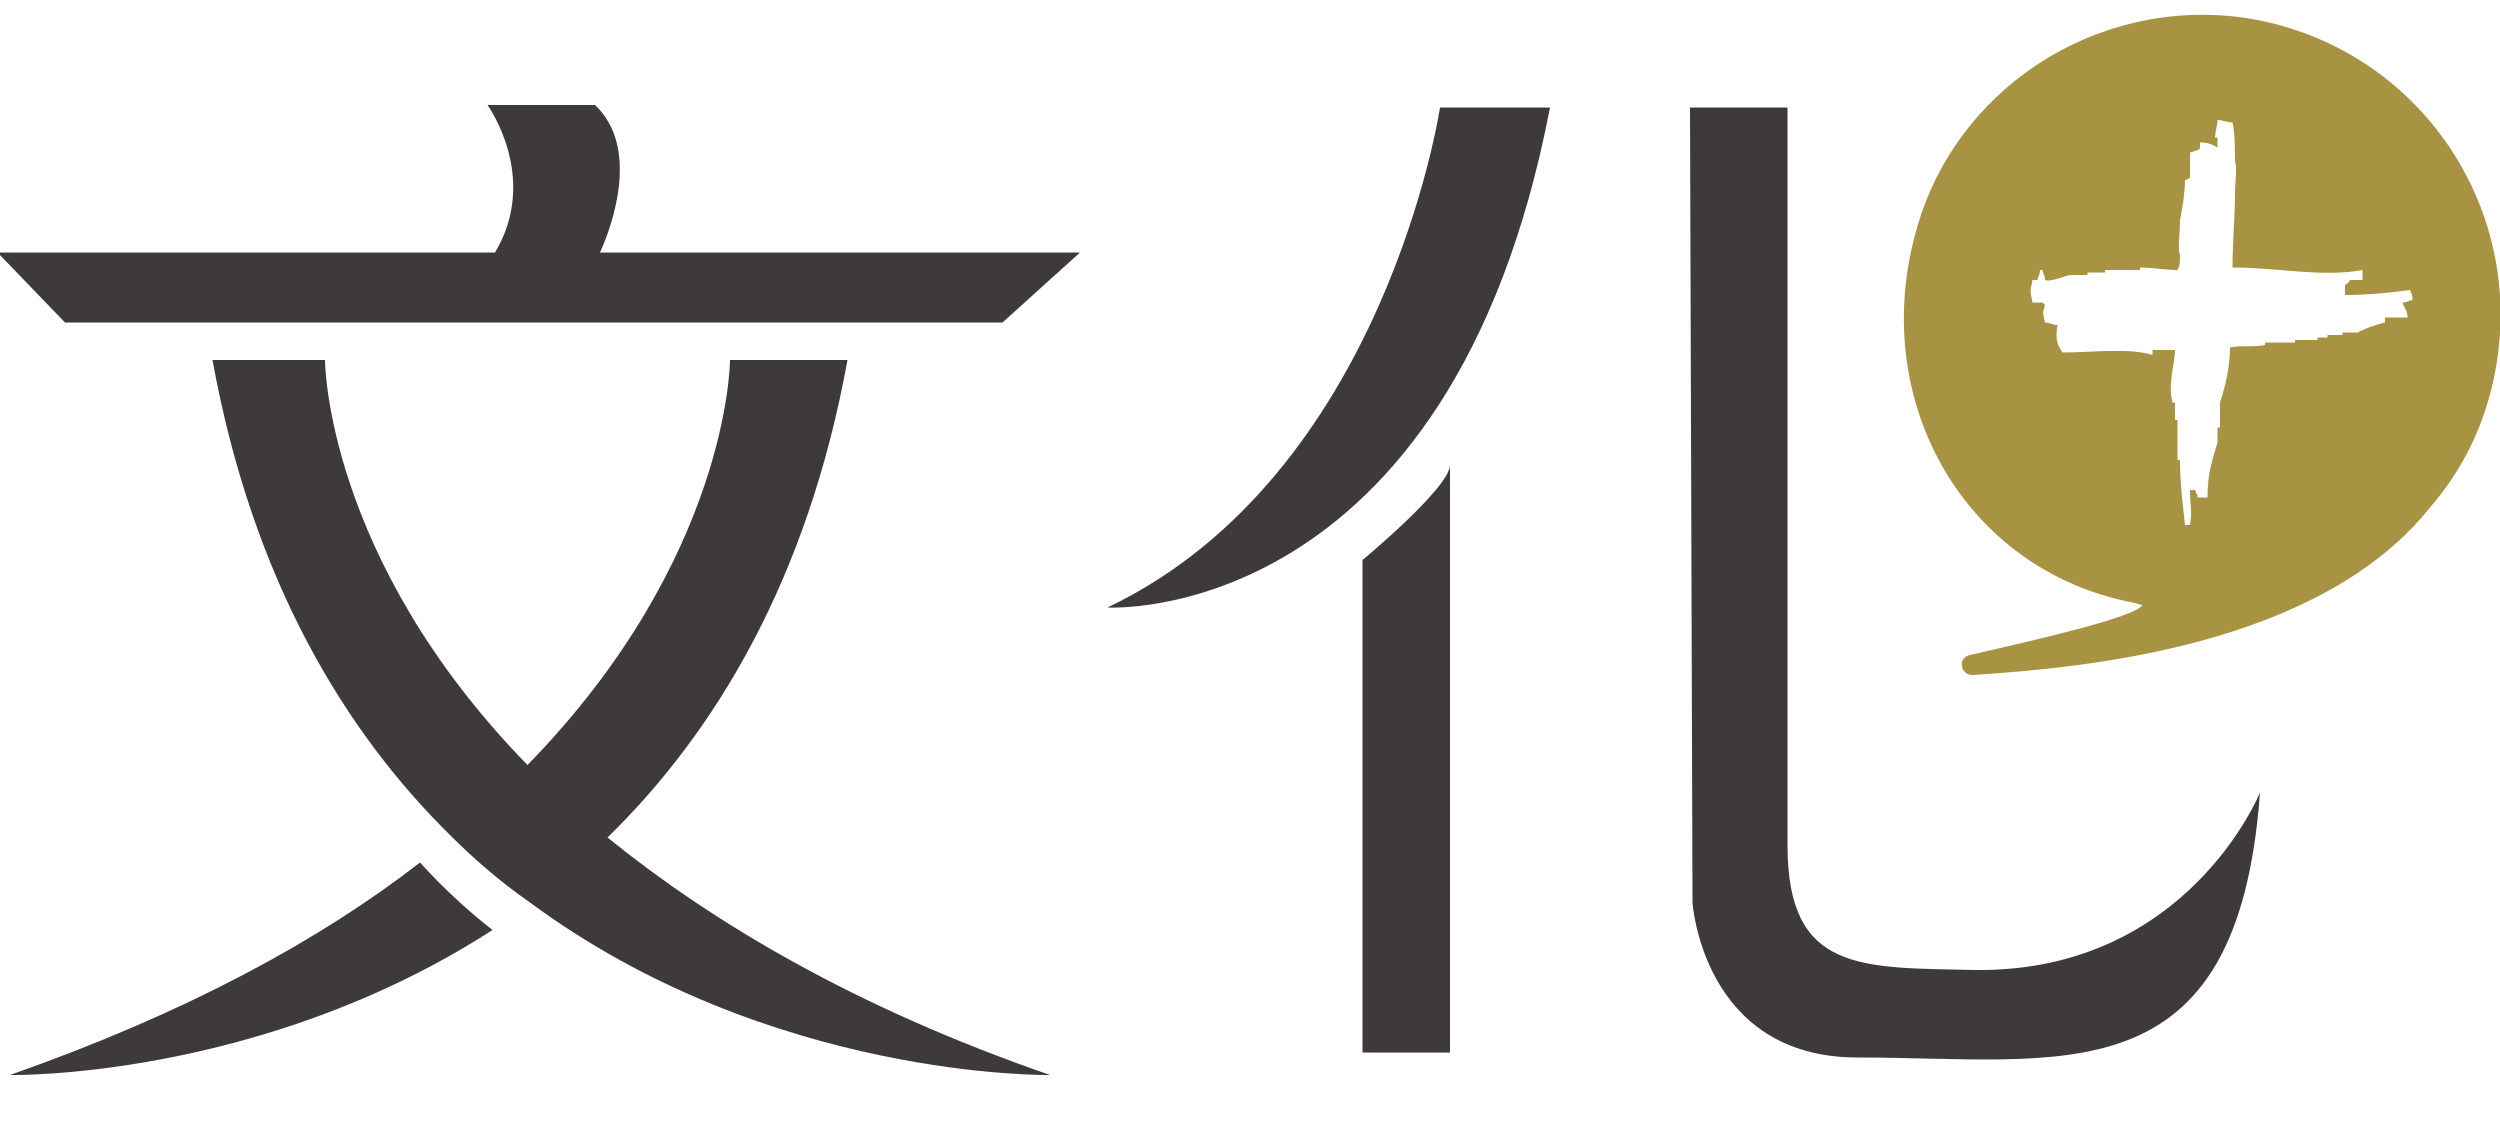
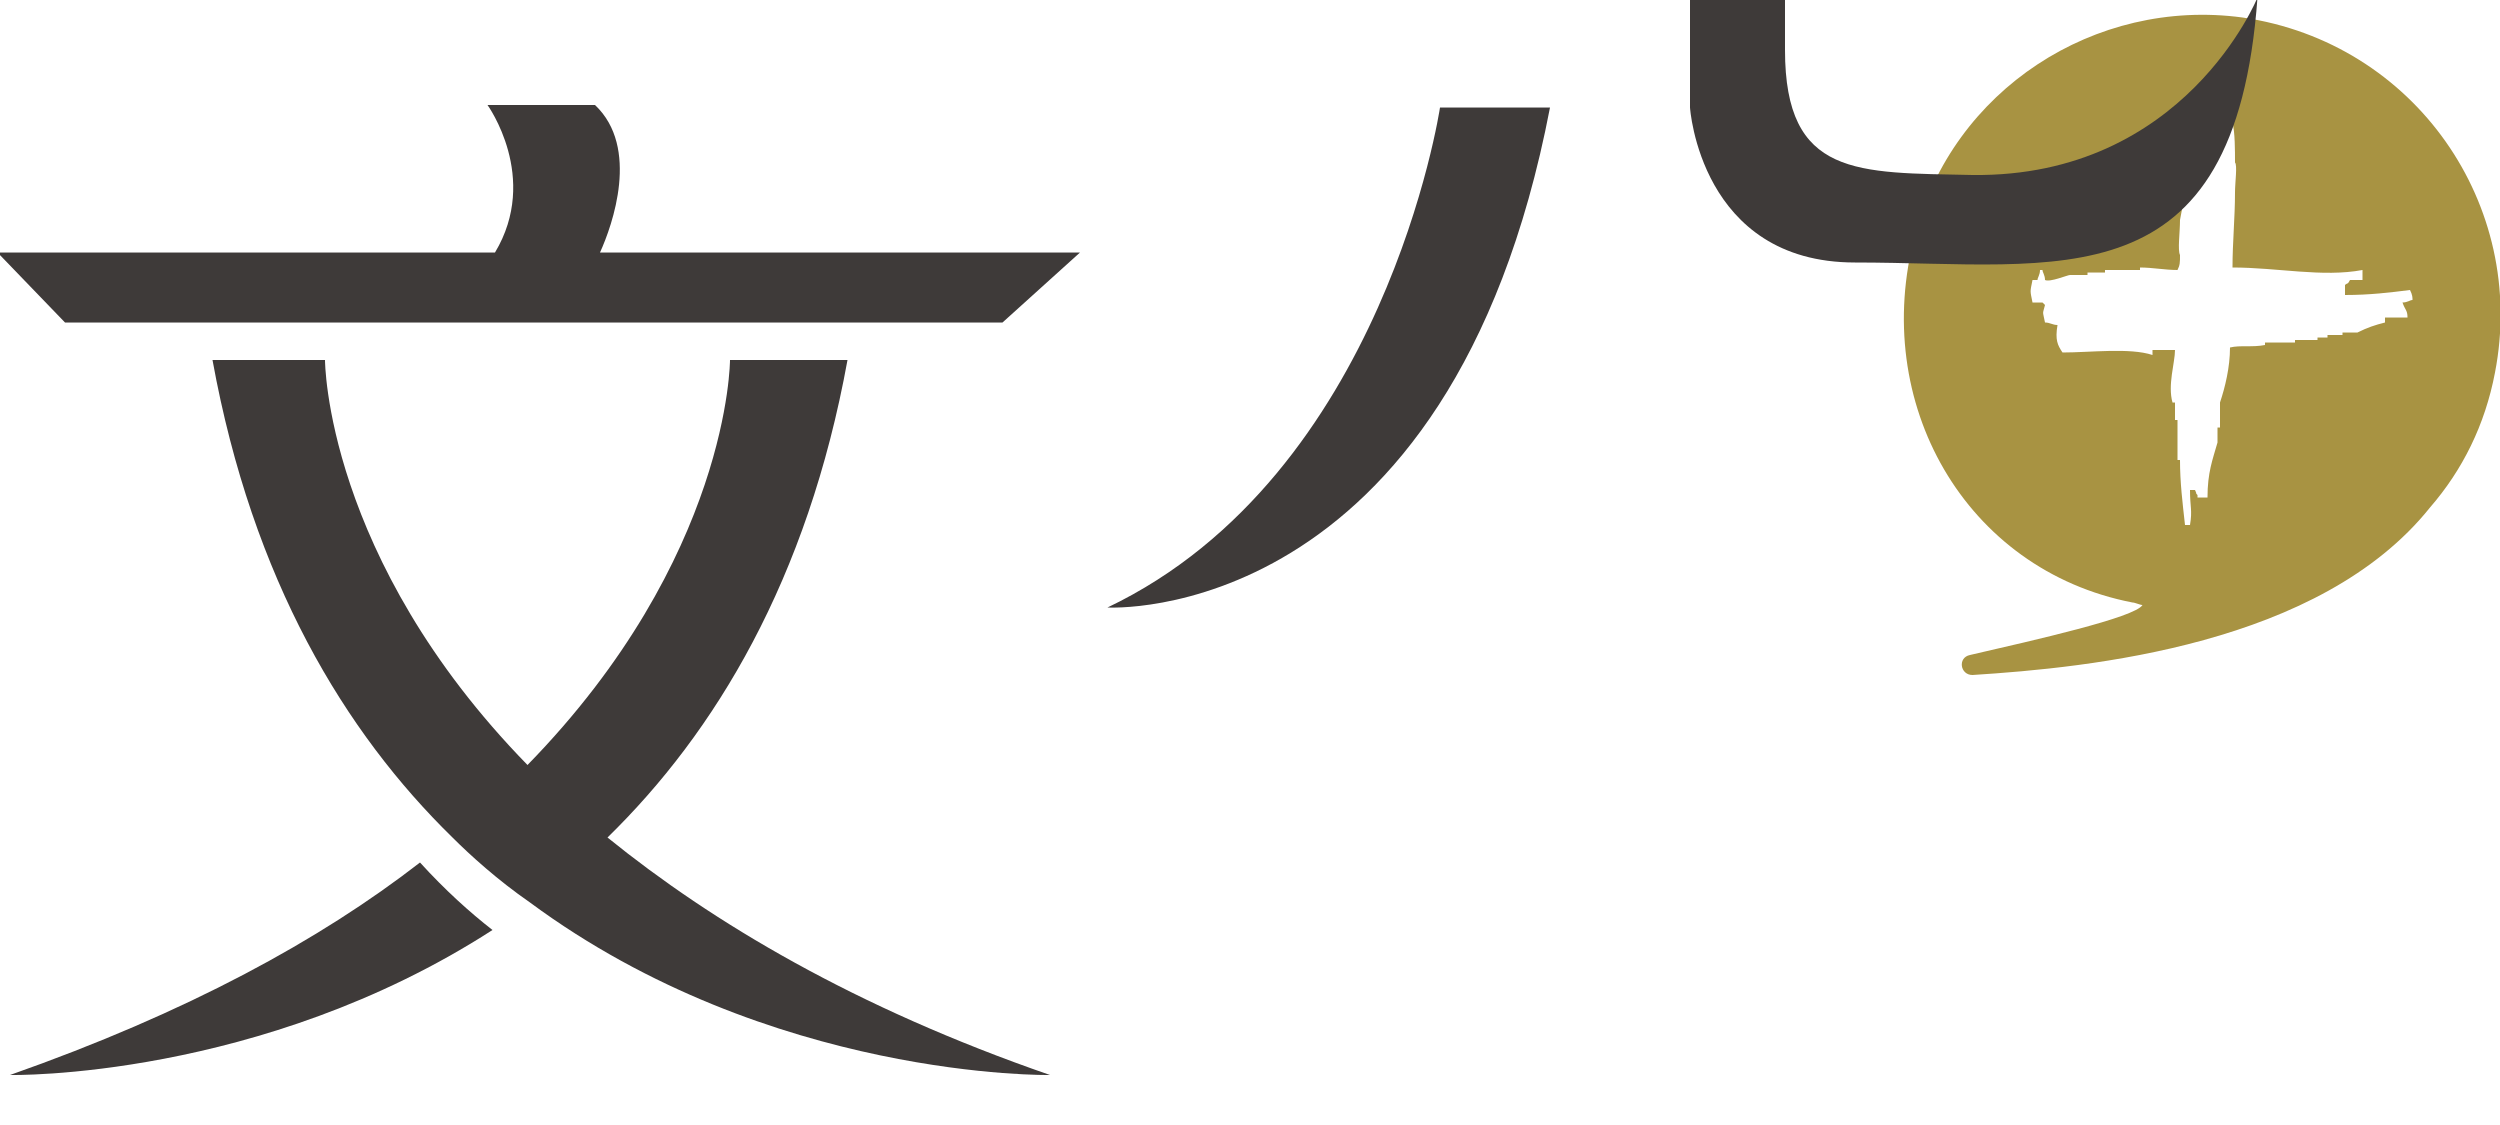
<svg xmlns="http://www.w3.org/2000/svg" version="1.1" id="圖層_1" x="0px" y="0px" viewBox="0 0 100 45" style="enable-background:new 0 0 100 45;" xml:space="preserve">
  <style type="text/css">
	.st0{fill:#CCCCCC;}
	.st1{fill:#A89342;}
	.st2{fill:#3E3A39;}
</style>
  <g>
    <g>
      <path class="st1" d="M89.7,0.7c-5.9-0.8-11.6,2.9-13.1,8.7c-1.8,6.7,2,13.4,8.7,14.7c0.1,0,0.3,0.1,0.4,0.1    c-0.3,0.5-4.3,1.4-6.9,2c-0.5,0.1-0.4,0.8,0.1,0.8c4.7-0.3,13.9-1.2,18.3-6.7c0,0,0,0,0,0c1.3-1.5,2.2-3.3,2.6-5.4    C101.1,8.2,96.6,1.7,89.7,0.7z M96.5,12c-0.1,0-0.2,0.1-0.4,0.1c0.1,0.3,0.2,0.3,0.2,0.6c-0.3,0-0.6,0-0.9,0c0,0.1,0,0.2,0,0.2    c-0.4,0.1-0.7,0.2-1.1,0.4c-0.2,0-0.4,0-0.6,0c0,0,0,0.1,0,0.1c-0.2,0-0.4,0-0.6,0c0,0,0,0.1,0,0.1c-0.1,0-0.2,0-0.4,0    c0,0,0,0.1,0,0.1c-0.3,0-0.6,0-0.9,0c0,0,0,0.1,0,0.1c-0.4,0-0.7,0-1.1,0c0,0-0.1,0-0.1,0c0,0,0,0.1,0,0.1c-0.5,0.1-1,0-1.4,0.1    c0,0.8-0.2,1.6-0.4,2.2c0,0.3,0,0.7,0,1c0,0-0.1,0-0.1,0c0,0.2,0,0.4,0,0.6c-0.2,0.7-0.4,1.2-0.4,2.2c-0.1,0-0.2,0-0.4,0    c0,0,0-0.1,0-0.1c-0.1-0.1,0,0-0.1-0.2c-0.1,0-0.2,0-0.2,0c0,0.7,0.1,0.8,0,1.4c-0.1,0-0.2,0-0.2,0c-0.1-0.9-0.2-1.7-0.2-2.6    c0,0-0.1,0-0.1,0c0-0.5,0-1.1,0-1.6c0,0-0.1,0-0.1,0c0-0.2,0-0.5,0-0.7c0,0-0.1,0-0.1,0c-0.2-0.7,0.1-1.6,0.1-2.1    c-0.3,0-0.6,0-0.9,0c0,0.1,0,0.2,0,0.2c-0.9-0.3-2.5-0.1-3.6-0.1c-0.2-0.3-0.3-0.5-0.2-1.1c-0.2,0-0.3-0.1-0.5-0.1    c-0.1-0.5-0.1-0.3,0-0.7c-0.1-0.1,0,0-0.1-0.1c-0.1,0-0.2,0-0.4,0c-0.1-0.5-0.1-0.4,0-0.9c0.1,0,0.2,0,0.2,0    c0-0.1,0.1-0.2,0.1-0.4c0,0,0.1,0,0.1,0c0,0.1,0.1,0.2,0.1,0.4c0.2,0.1,0.9-0.2,1-0.2c0.2,0,0.5,0,0.7,0c0,0,0-0.1,0-0.1    c0.2,0,0.5,0,0.7,0c0,0,0-0.1,0-0.1c0.5,0,0.9,0,1.4,0c0,0,0-0.1,0-0.1c0.5,0,1,0.1,1.5,0.1c0.1-0.2,0.1-0.3,0.1-0.6    c-0.1-0.2,0-0.9,0-1.4c0.1-0.5,0.2-1.1,0.2-1.6c0.1,0,0.2-0.1,0.2-0.1c0-0.3,0-0.7,0-1C87.9,6,88,6,88,5.9c0-0.1,0-0.2,0-0.2    c0.4,0,0.5,0.1,0.7,0.2c0-0.1,0-0.2,0-0.4c0,0-0.1,0-0.1,0c0-0.2,0.1-0.5,0.1-0.7c0.2,0,0.4,0.1,0.6,0.1c0.1,0.4,0.1,1.1,0.1,1.6    c0.1,0.1,0,0.8,0,1.2c0,1-0.1,2-0.1,3c1.8,0,3.6,0.4,5.2,0.1c0,0.1,0,0.2,0,0.4c-0.2,0-0.3,0-0.5,0c-0.1,0.2-0.1,0.1-0.2,0.2    c0,0.1,0,0.2,0,0.4c1,0,1.8-0.1,2.6-0.2C96.5,11.8,96.5,11.9,96.5,12z" />
    </g>
  </g>
  <path class="st2" d="M24,10.1c0.5-1.1,1.6-4.2-0.2-5.9h-4.3c0,0,2.1,2.9,0.3,5.9H-0.1l2.7,2.8h19h18.5l3.1-2.8H24z" />
  <path class="st2" d="M57.6,4.3c0,0-2.2,14.7-13.3,20c0,0,13.7,0.8,17.7-20H57.6z" />
-   <path class="st2" d="M58,42.1h-3.5V22.4c0,0,3.5-2.9,3.5-3.8V42.1z" />
-   <path class="st2" d="M67.6,4.3l0.1,31.8c0,0,0.4,6.2,6.6,6.2c8.2,0,15.2,1.7,16.1-10.6c0,0-2.9,7.2-11.4,7.1c-4.6-0.1-7.5,0.1-7.5-5  c0-5.3,0-29.5,0-29.5H67.6z" />
+   <path class="st2" d="M67.6,4.3c0,0,0.4,6.2,6.6,6.2c8.2,0,15.2,1.7,16.1-10.6c0,0-2.9,7.2-11.4,7.1c-4.6-0.1-7.5,0.1-7.5-5  c0-5.3,0-29.5,0-29.5H67.6z" />
  <g>
    <path class="st2" d="M42,43c-7.8-2.7-13.5-6.1-17.7-9.5c4.3-4.2,8-10.3,9.6-19.1h-4.7c0,0,0,7.9-8.1,16.2   c-8.1-8.3-8.1-16.2-8.1-16.2H8.5c1.6,8.8,5.3,14.9,9.6,19.1c0,0,0,0,0,0c0.7,0.7,1.8,1.7,3.1,2.6c0,0,0,0,0,0   C30.8,43.2,42,43,42,43z" />
    <path class="st2" d="M16.8,34.5c-4,3.1-9.3,6-16.4,8.5c0,0,10,0.2,19.3-5.8C18.8,36.5,17.8,35.6,16.8,34.5z" />
  </g>
</svg>